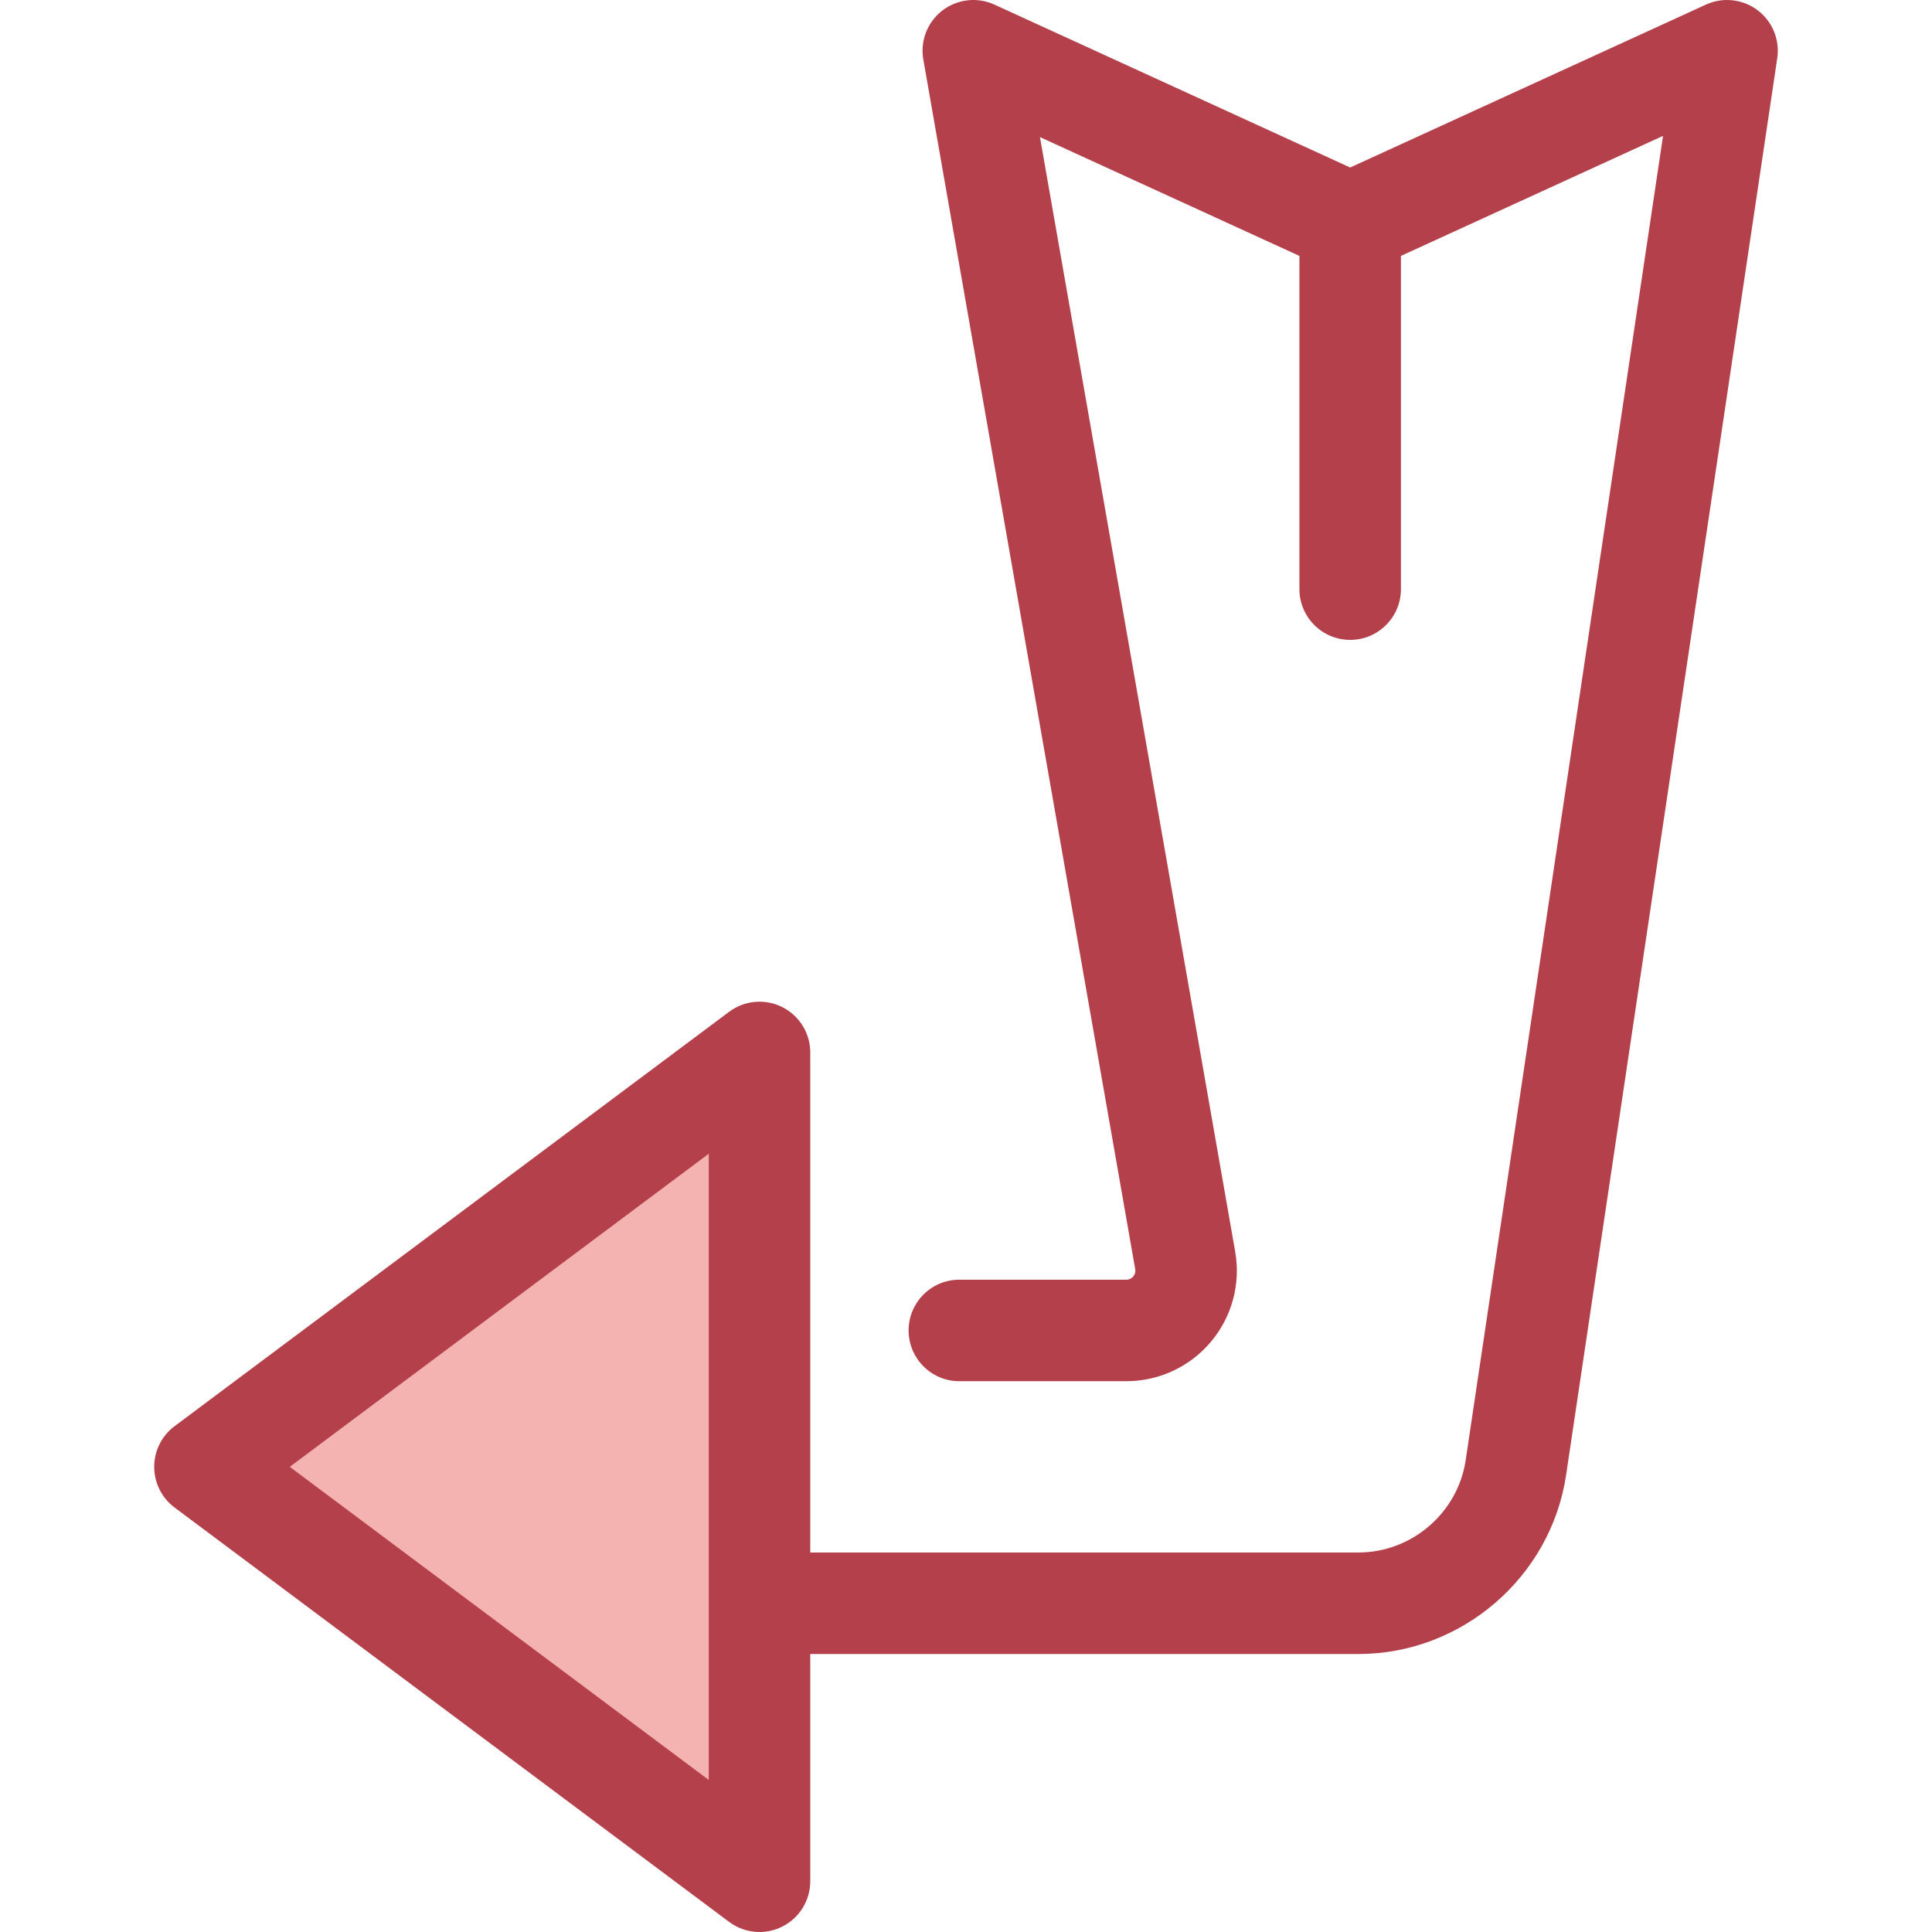
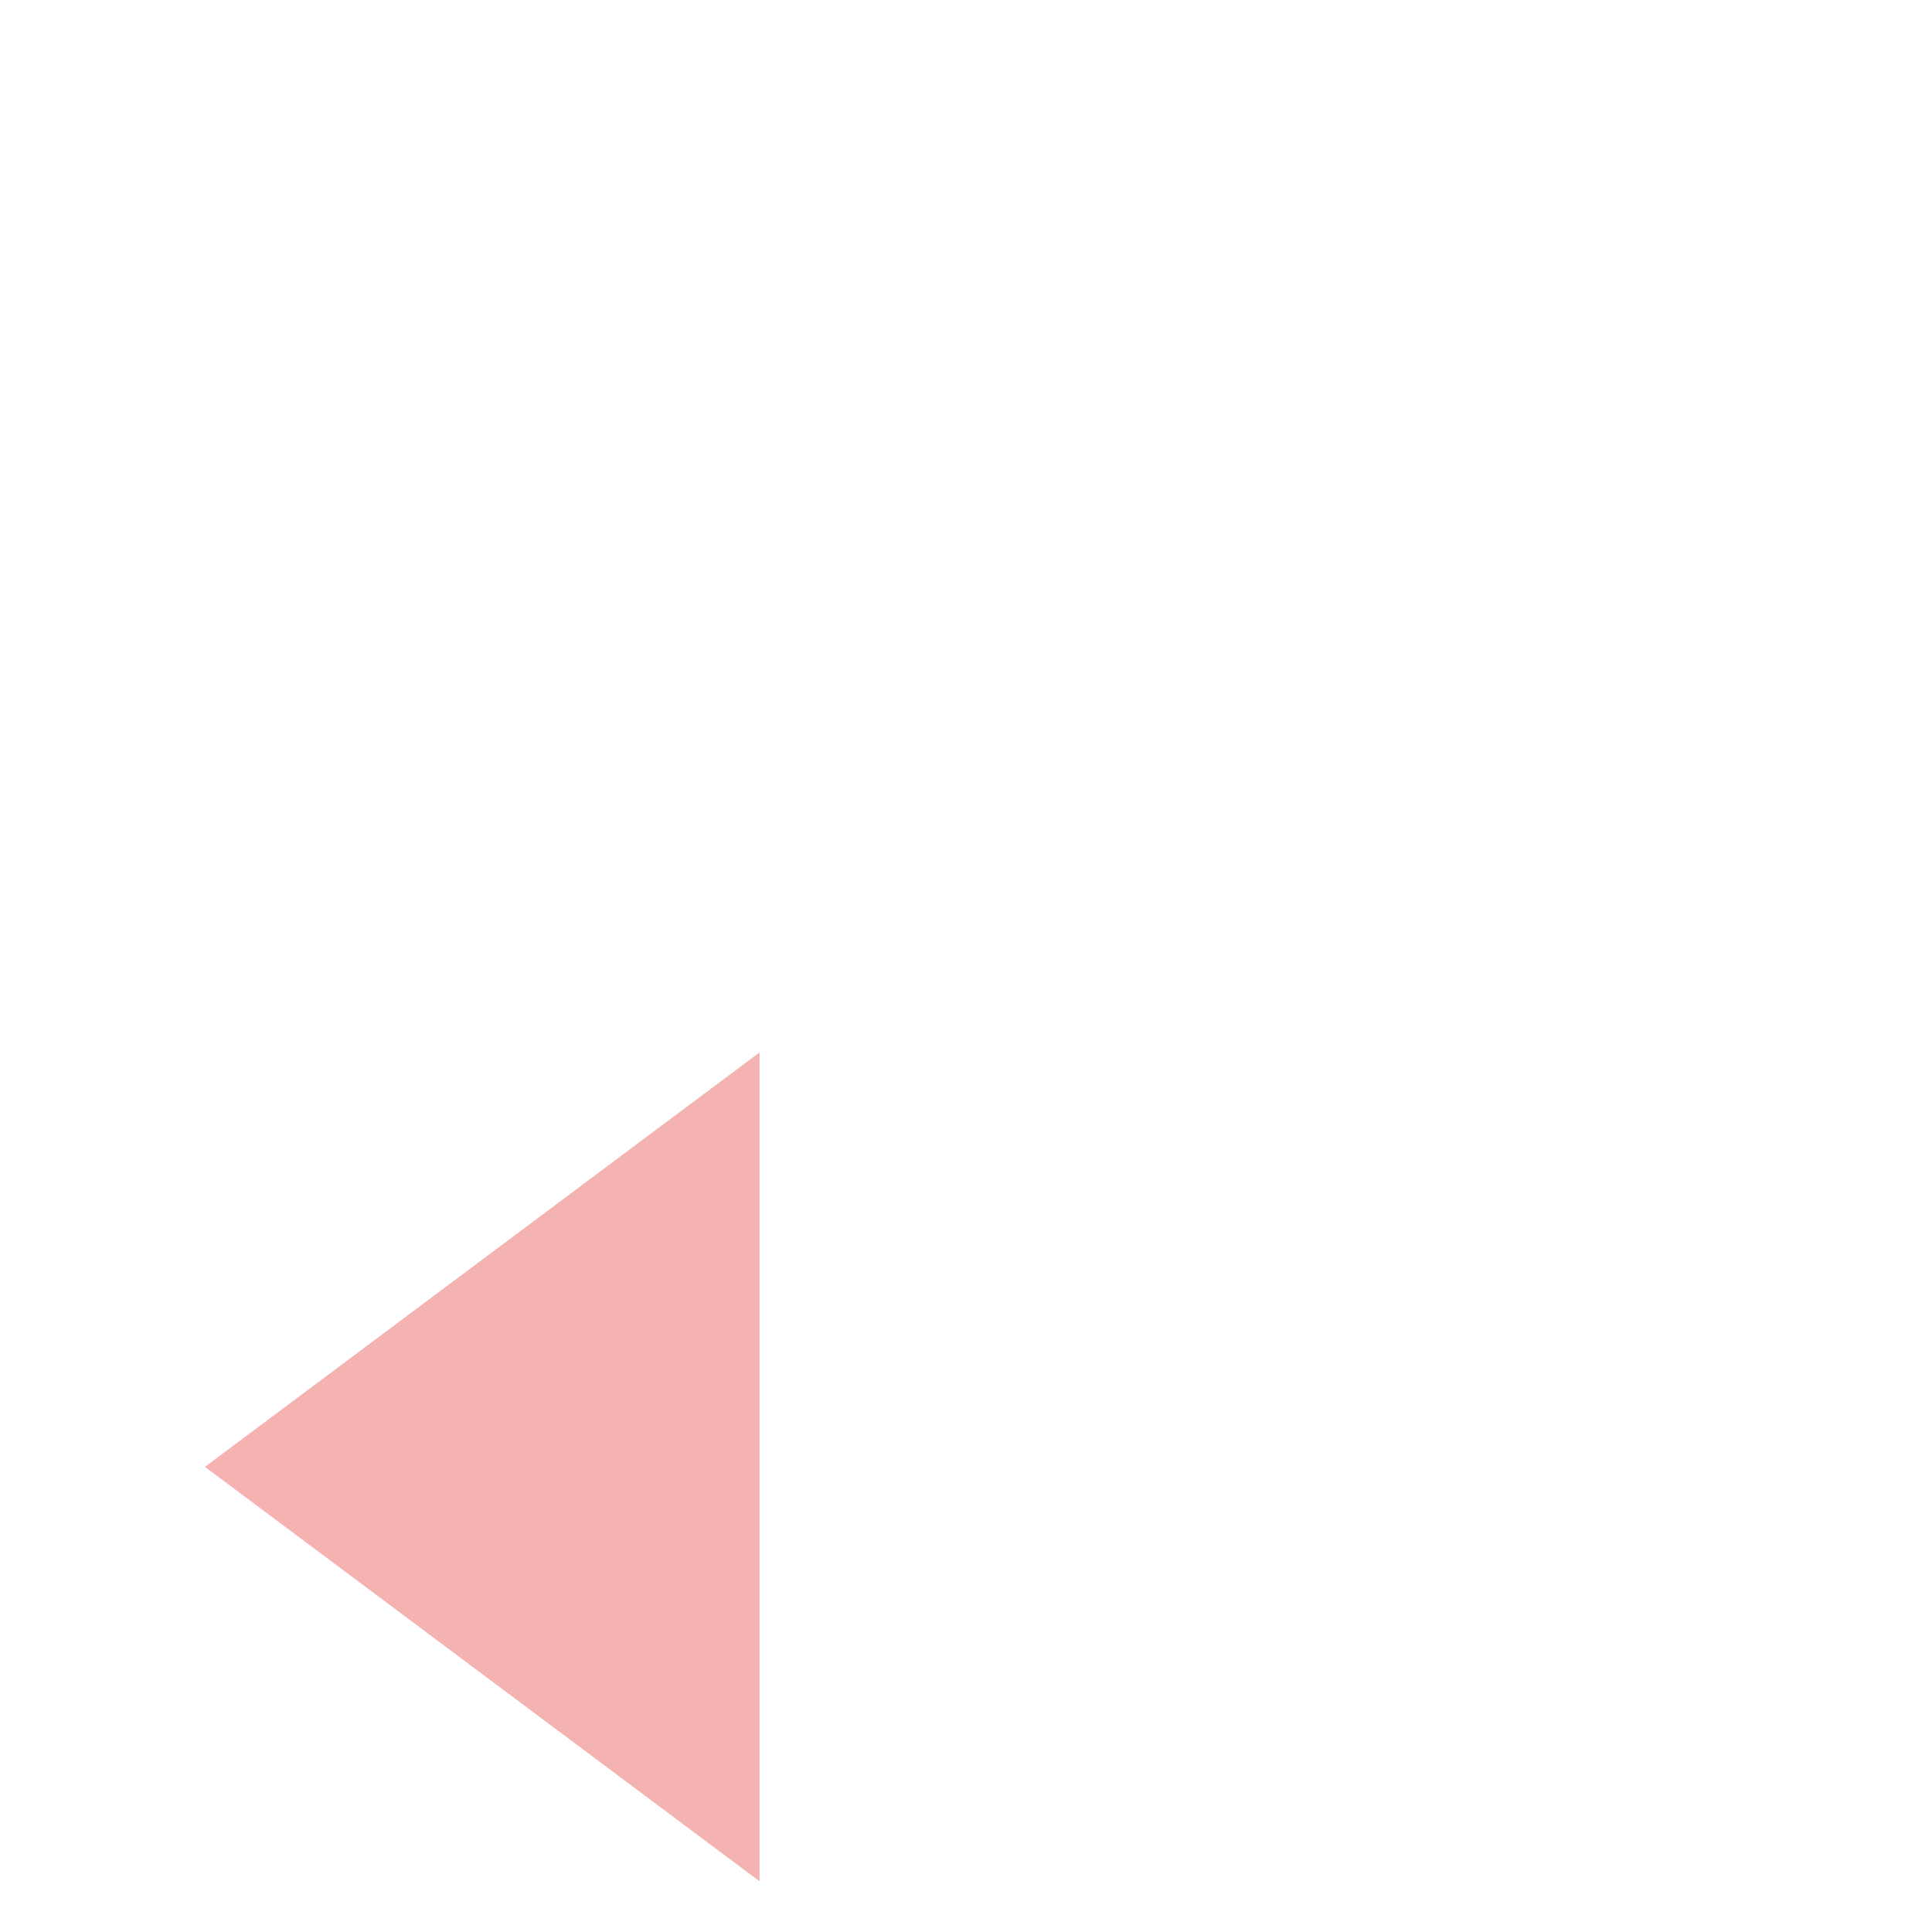
<svg xmlns="http://www.w3.org/2000/svg" height="800px" width="800px" version="1.1" id="Layer_1" viewBox="0 0 512.002 512.002" xml:space="preserve">
  <polygon style="fill:#F4B2B0;" points="201.277,498.55 54.314,388.732 201.277,278.912 " />
-   <path style="fill:#B3404A;" d="M465.771,2.7c-3.948-2.966-9.198-3.531-13.684-1.478l-94.275,43.17L263.537,1.221   c-4.541-2.078-9.862-1.472-13.818,1.582c-3.955,3.053-5.893,8.046-5.029,12.969l56.15,320.551c0.159,0.909-0.198,1.566-0.527,1.956   c-0.327,0.39-0.912,0.855-1.835,0.855h-44.236c-7.428,0-13.451,6.022-13.451,13.451c0,7.429,6.023,13.451,13.451,13.451h44.236   c8.676,0,16.853-3.811,22.434-10.453c5.581-6.643,7.924-15.356,6.426-23.902L275.601,36.333l68.76,31.486v88.306   c0,7.429,6.023,13.451,13.451,13.451s13.451-6.022,13.451-13.451V67.819l69.462-31.808l-52.301,350.942   c-2.08,13.953-14.284,24.473-28.39,24.473H214.728V278.911c0-5.091-2.874-9.745-7.425-12.025c-4.555-2.28-10.001-1.796-14.079,1.251   L46.263,377.956c-3.398,2.54-5.399,6.533-5.399,10.776s2,8.236,5.399,10.776l146.963,109.819c2.371,1.77,5.203,2.675,8.053,2.675   c2.054,0,4.119-0.471,6.025-1.426c4.55-2.281,7.425-6.935,7.425-12.025v-60.221h145.304c27.326,0,50.971-20.382,54.998-47.411   l55.96-375.484C471.719,10.553,469.713,5.666,465.771,2.7z M187.826,471.707L76.786,388.73l111.041-82.977V471.707z" />
</svg>